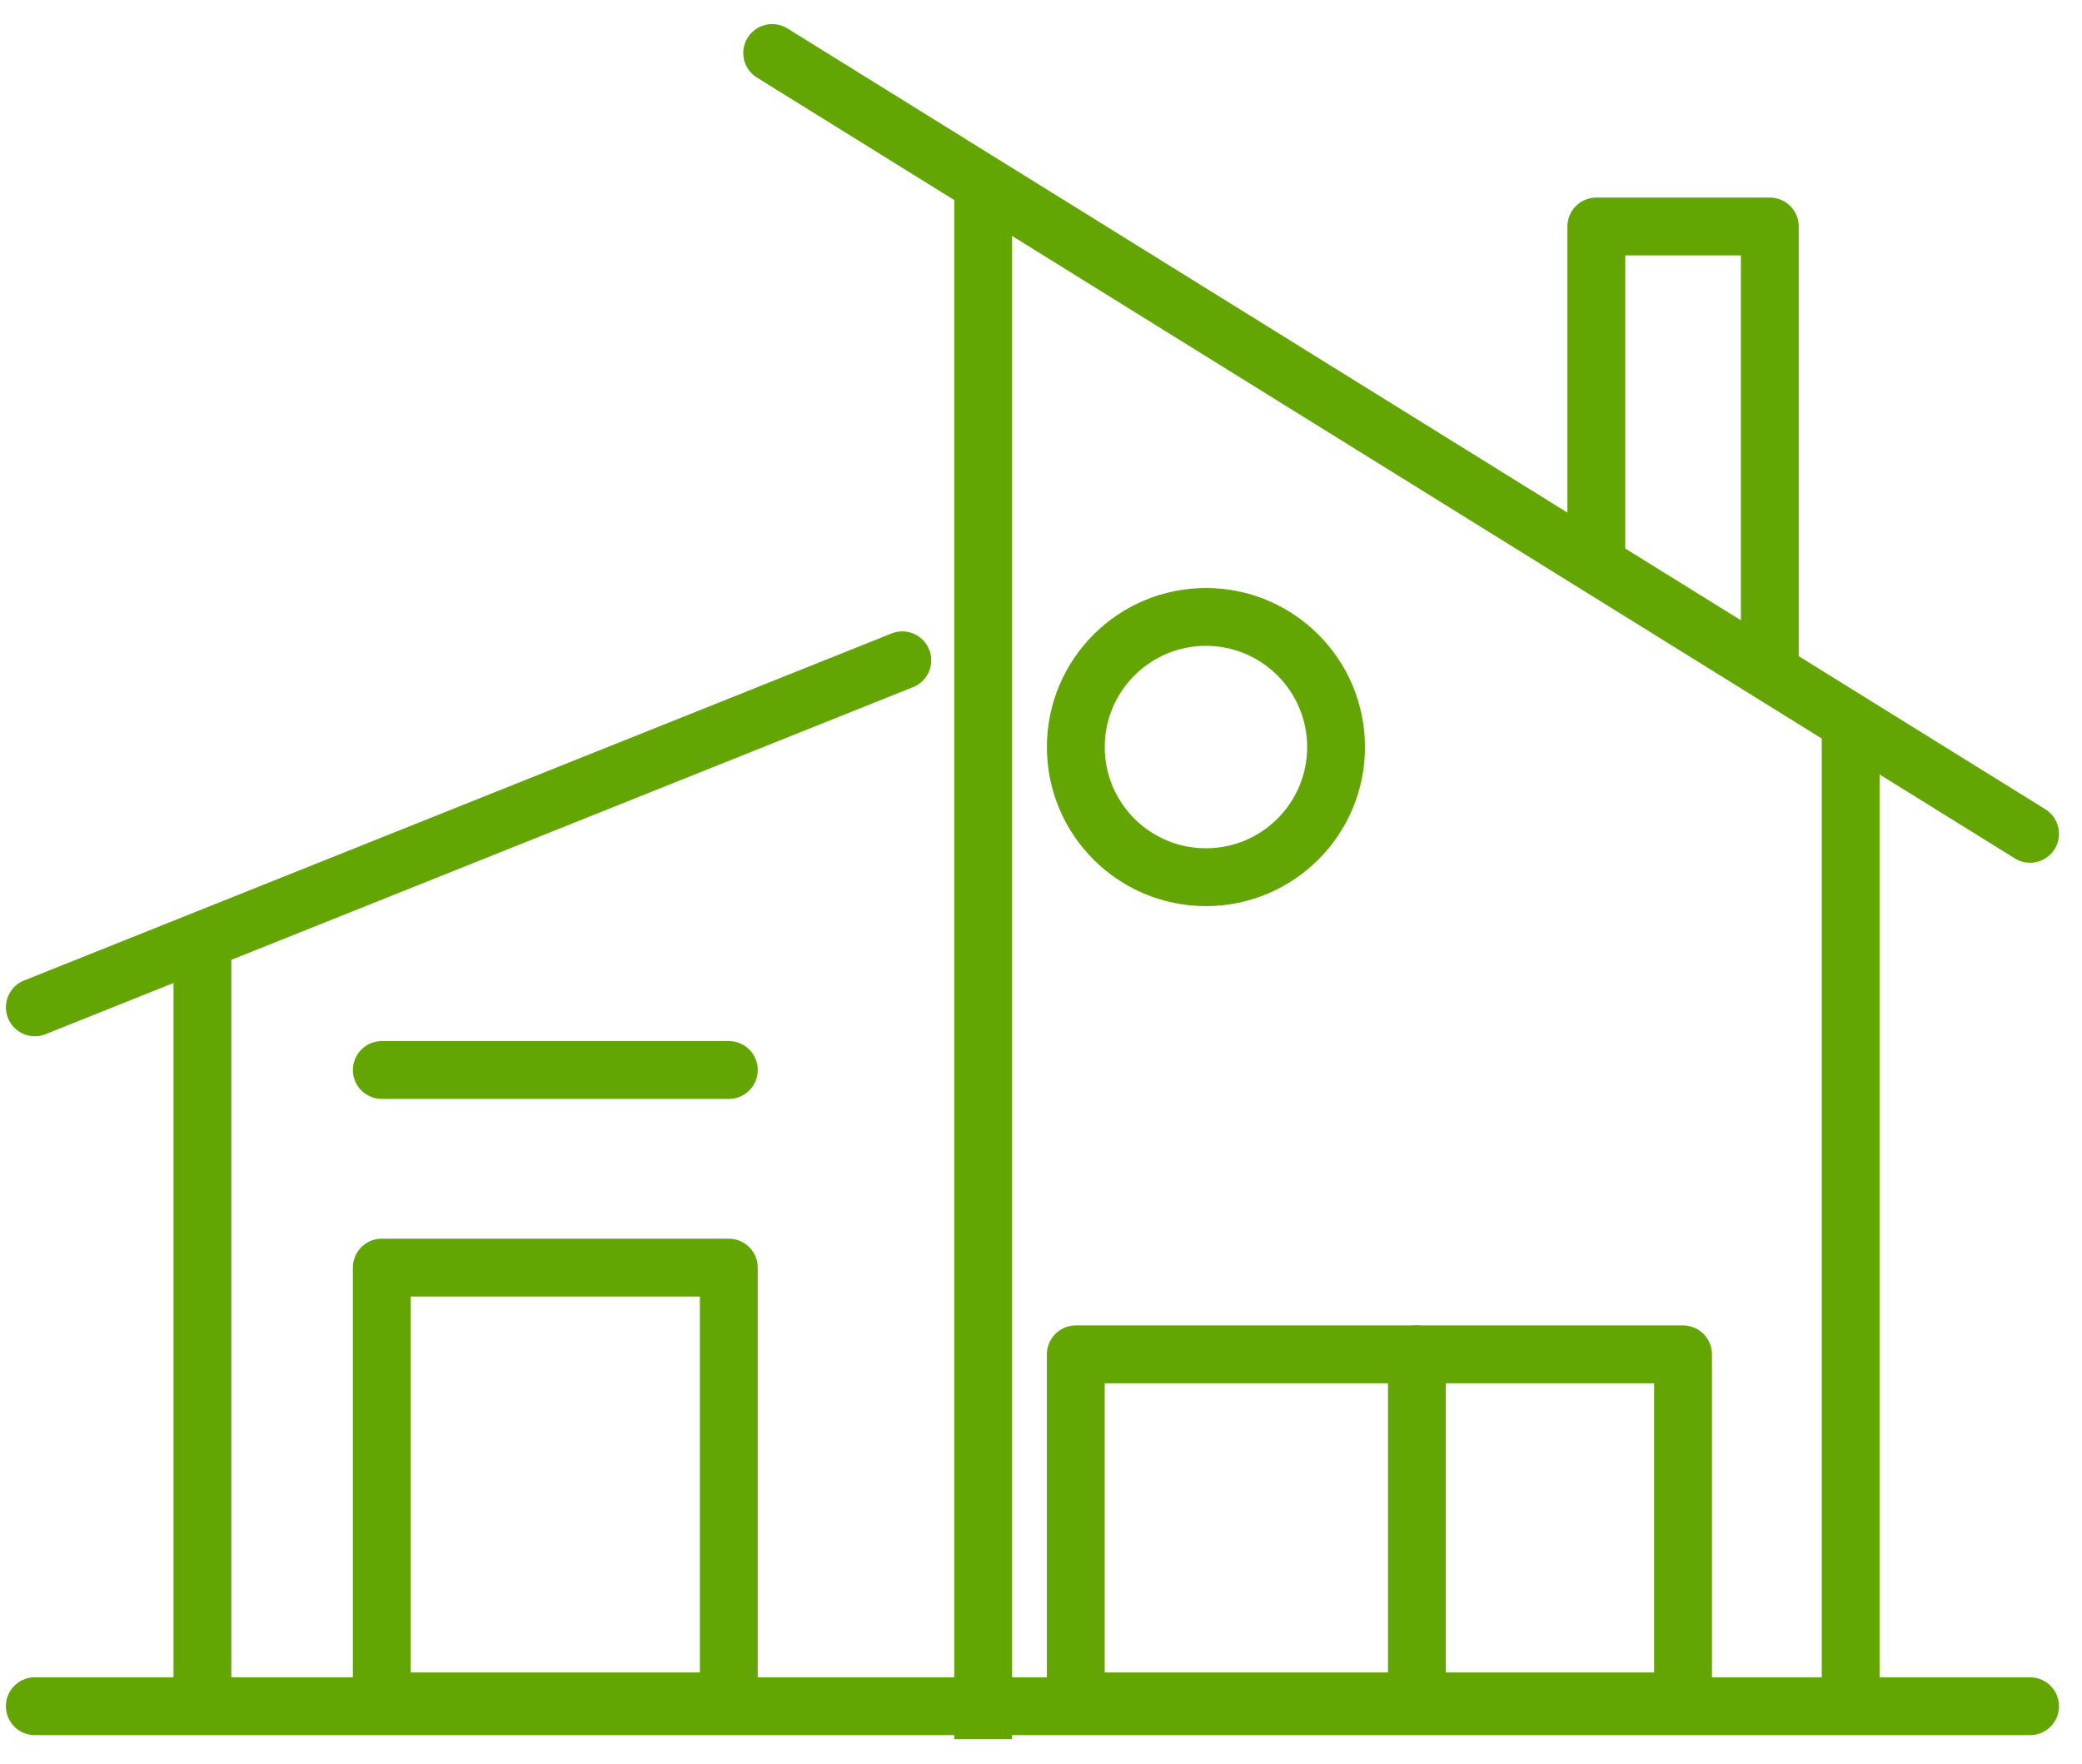
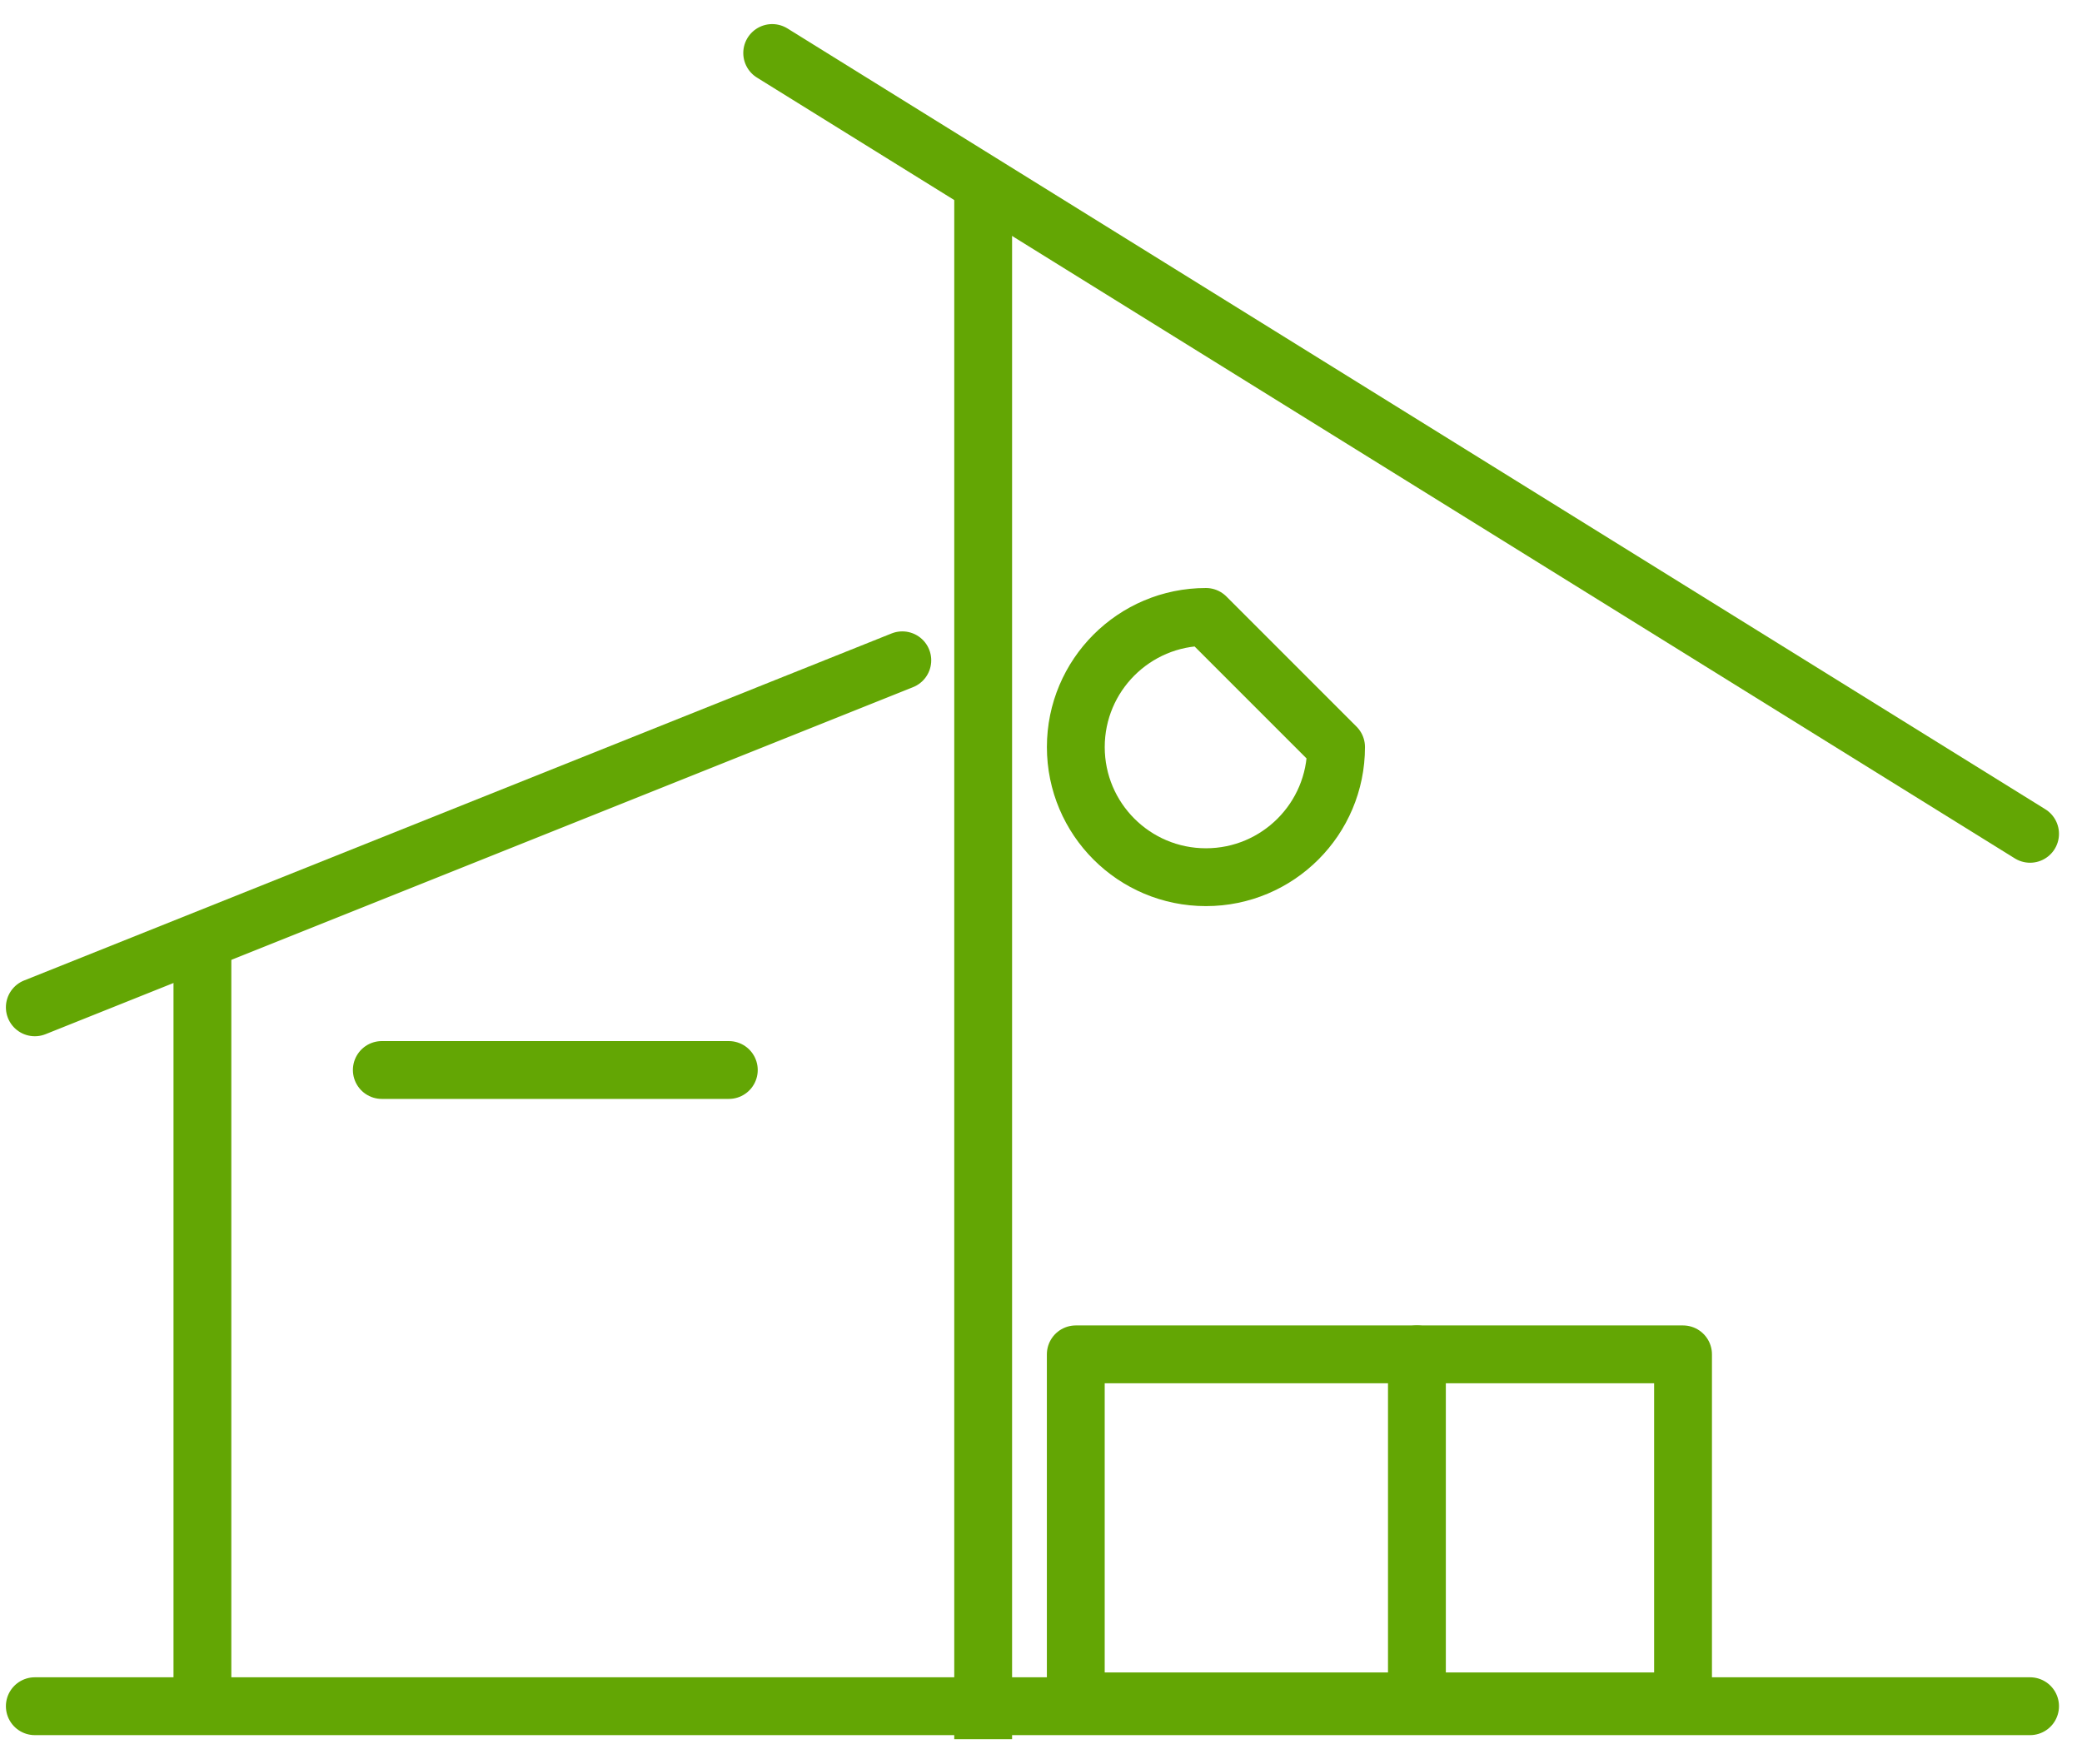
<svg xmlns="http://www.w3.org/2000/svg" width="72px" height="61px" viewBox="0 0 72 61" version="1.1">
  <title>Group</title>
  <desc>Created with Sketch.</desc>
  <defs />
  <g id="Page-1" stroke="none" stroke-width="1" fill="none" fill-rule="evenodd" stroke-linejoin="round">
    <g id="12-HOG_ATENCION-CLIENTE_v2" transform="translate(-733, -677)" stroke="#63A604" stroke-width="2">
      <g id="utiliza" transform="translate(321, 493)">
        <g id="clientes" transform="translate(351, 185)">
          <g id="Group" transform="translate(62, 0)">
            <path d="M0.204,58 L69.204,58" id="Stroke-8" stroke-linecap="round" />
            <path d="M0.204,33.833 L30.204,21.833" id="Stroke-9" stroke-linecap="round" />
            <path d="M6,31.489 L6,57.832" id="Stroke-10" />
            <path d="M25.704,0.833 L69.204,27.833" id="Stroke-11" stroke-linecap="round" />
-             <path d="M63,24.176 L63,57.833" id="Stroke-12" />
-             <polyline id="Stroke-13" points="54.204 18.553 54.204 6.832 60.204 6.832 60.204 22.255" />
            <polygon id="Stroke-14" stroke-linecap="round" points="57.203 45.833 36.203 45.833 36.203 57.833 57.203 57.833" />
            <path d="M48,45.833 L48,57.833" id="Stroke-15" stroke-linecap="round" />
-             <path d="M45.204,24.833 C45.204,27.32 43.188,29.333 40.704,29.333 C38.22,29.333 36.204,27.32 36.204,24.833 C36.204,22.349 38.22,20.333 40.704,20.333 C43.188,20.333 45.204,22.349 45.204,24.833 L45.204,24.833 Z" id="Stroke-16" stroke-linecap="round" />
-             <polygon id="Stroke-18" stroke-linecap="round" points="24.203 42.833 12.203 42.833 12.203 57.833 24.203 57.833" />
+             <path d="M45.204,24.833 C45.204,27.32 43.188,29.333 40.704,29.333 C38.22,29.333 36.204,27.32 36.204,24.833 C36.204,22.349 38.22,20.333 40.704,20.333 L45.204,24.833 Z" id="Stroke-16" stroke-linecap="round" />
            <path d="M12.204,36 L24.204,36" id="Stroke-20" stroke-linecap="round" />
            <path d="M33,5 L33,59.141" id="Stroke-21" />
          </g>
        </g>
      </g>
    </g>
  </g>
</svg>